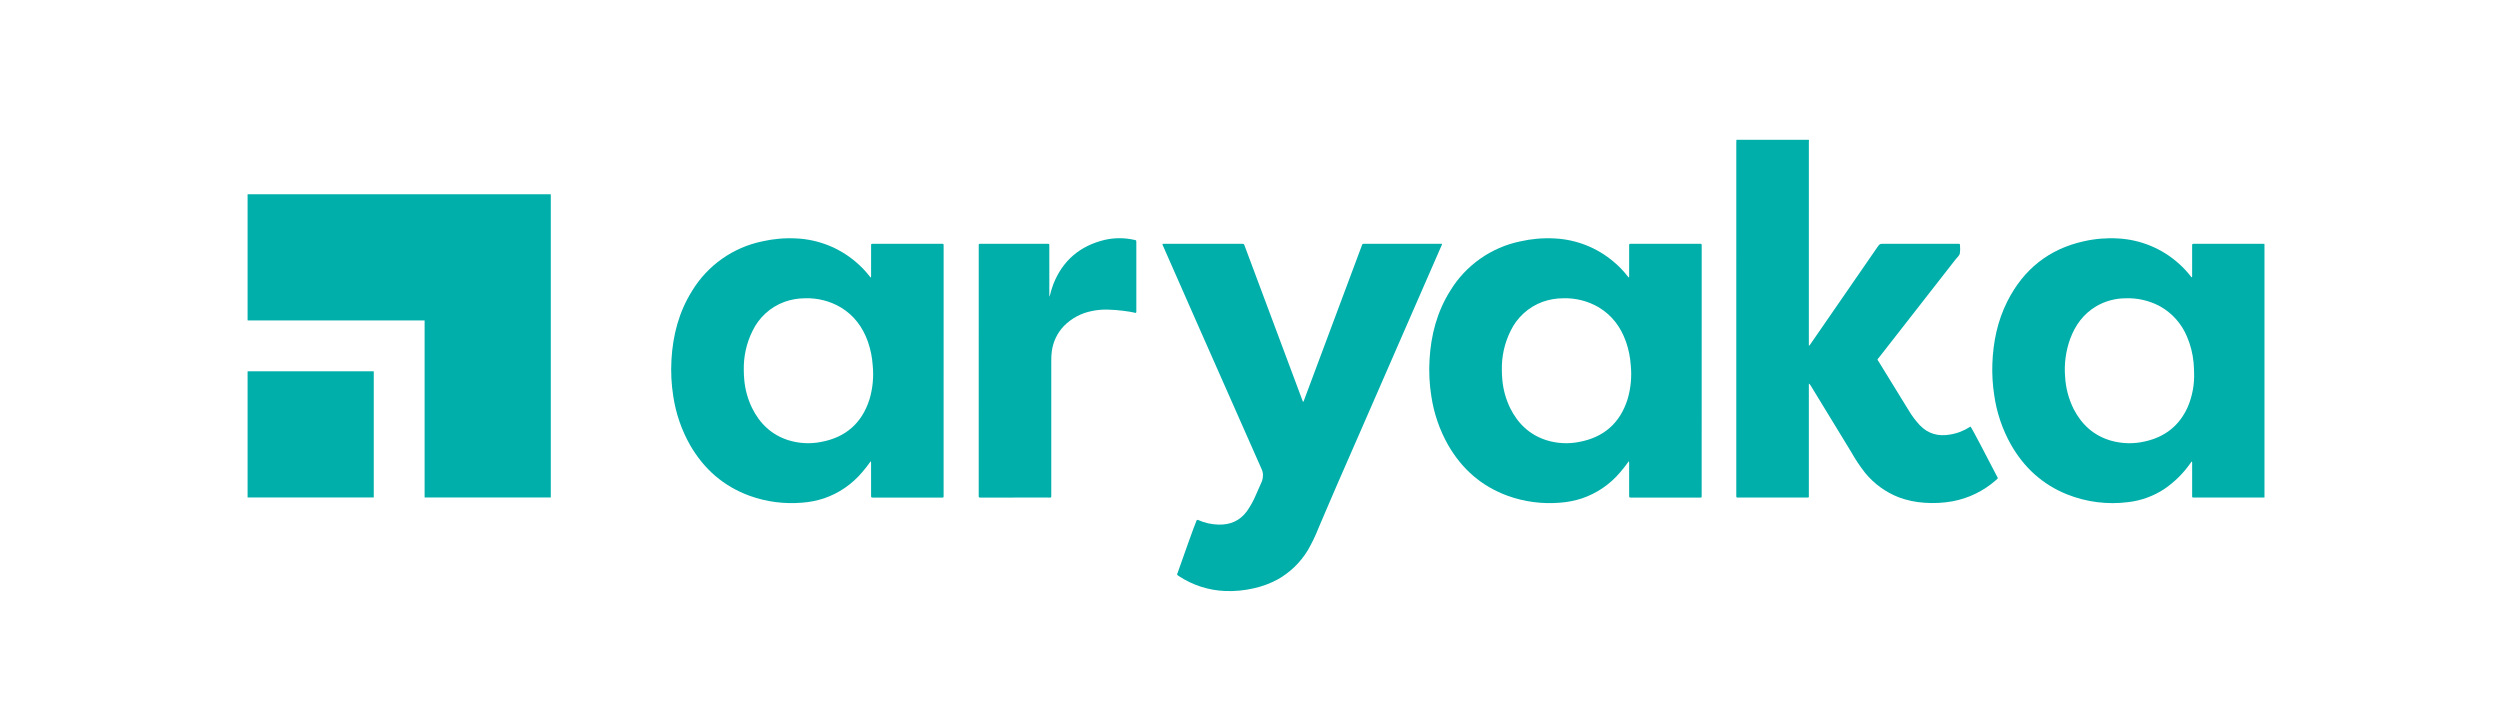
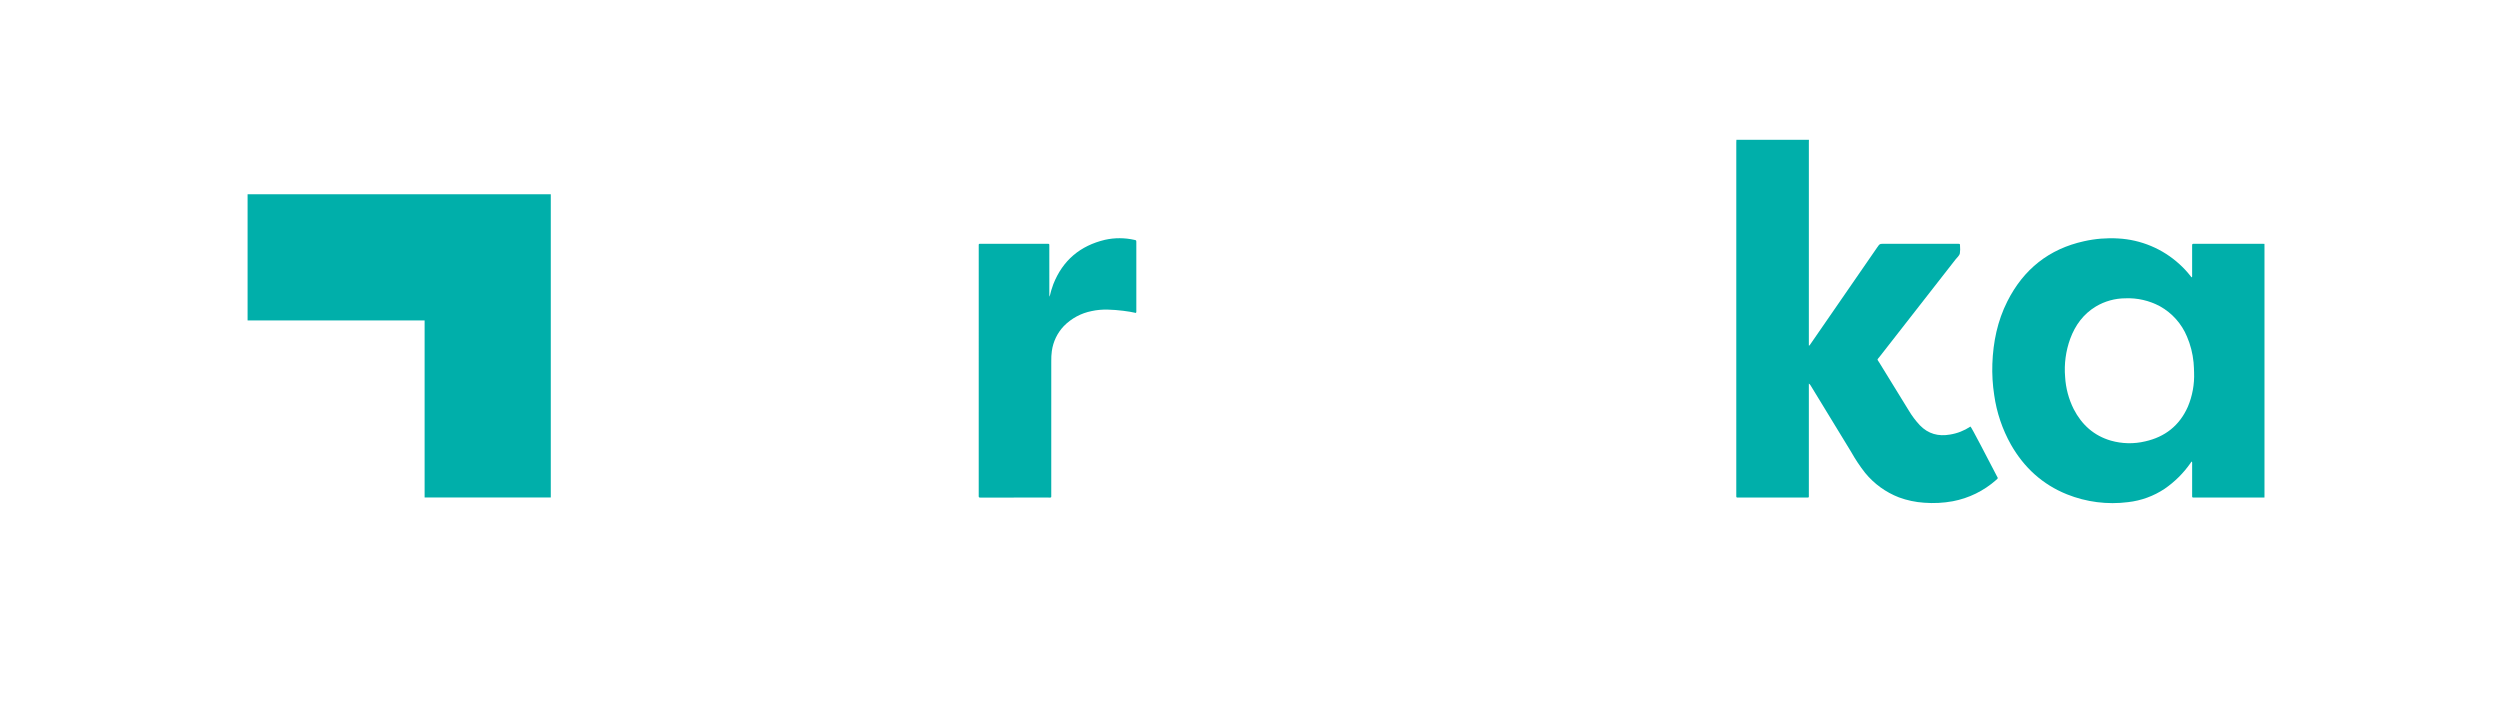
<svg xmlns="http://www.w3.org/2000/svg" width="207" height="60" viewBox="0 0 207 60" fill="none">
-   <path d="M30.947 30.743H20.5V41.19H30.947V30.743Z" fill="#00AFAA" />
  <path d="M45.605 16.085V41.191H35.158V26.532H20.5V16.085H45.605Z" fill="#00AFAA" />
  <path d="M94.088 24.674C94.088 23.148 94.088 21.621 94.088 20.094C94.088 19.894 94.087 19.894 93.933 19.863C93.128 19.681 92.293 19.678 91.487 19.857C89.451 20.345 88.001 21.541 87.214 23.532C87.088 23.87 86.986 24.216 86.908 24.567C86.883 24.48 86.875 24.39 86.884 24.3C86.883 23.01 86.882 21.72 86.883 20.43C86.883 20.164 86.91 20.187 86.636 20.187C84.861 20.187 83.086 20.187 81.309 20.187C81.003 20.188 81.039 20.148 81.039 20.467C81.038 27.286 81.037 34.105 81.038 40.925C81.038 40.974 81.042 41.024 81.037 41.072C81.028 41.176 81.079 41.207 81.172 41.199C81.22 41.195 81.268 41.199 81.316 41.199C83.126 41.199 84.936 41.199 86.746 41.198C87.09 41.198 87.044 41.244 87.044 40.904C87.045 37.236 87.046 33.569 87.045 29.901C87.039 29.622 87.055 29.343 87.092 29.067C87.198 28.29 87.546 27.566 88.086 26.998C88.712 26.36 89.517 25.927 90.395 25.756C91.266 25.562 92.139 25.634 93.012 25.734C93.366 25.774 93.715 25.839 94.061 25.912C94.09 25.845 94.099 25.771 94.088 25.699C94.088 25.359 94.088 25.016 94.088 24.674Z" fill="#00AFAA" />
  <path d="M163.153 35.318C162.643 35.658 162.067 35.884 161.462 35.981C160.501 36.151 159.656 35.931 158.959 35.207C158.614 34.837 158.309 34.431 158.05 33.997C157.235 32.673 156.421 31.35 155.608 30.026C155.412 29.706 155.405 29.828 155.631 29.538C157.726 26.851 159.822 24.165 161.921 21.48C162.049 21.317 162.232 21.178 162.277 20.978C162.305 20.77 162.309 20.56 162.29 20.352C162.288 20.19 162.286 20.19 162.132 20.187C162.084 20.185 162.036 20.186 161.988 20.186H156.004C155.637 20.186 155.638 20.187 155.429 20.49C153.583 23.166 151.736 25.842 149.889 28.516C149.864 28.553 149.851 28.606 149.773 28.616V28.39C149.773 22.861 149.773 17.332 149.774 11.803C149.774 11.726 149.777 11.65 149.779 11.573H143.774C143.771 11.65 143.765 11.726 143.765 11.802C143.764 21.515 143.764 31.228 143.764 40.941C143.764 40.989 143.767 41.038 143.764 41.087C143.76 41.166 143.793 41.203 143.872 41.198C143.927 41.196 143.982 41.198 144.036 41.198C145.86 41.198 147.683 41.198 149.507 41.198C149.809 41.198 149.773 41.23 149.773 40.935C149.774 37.95 149.774 34.966 149.773 31.982V31.763C149.83 31.796 149.877 31.843 149.91 31.9C151.03 33.736 152.151 35.572 153.27 37.408C153.612 38.02 154 38.603 154.433 39.154C155.174 40.06 156.138 40.76 157.23 41.182C157.9 41.429 158.602 41.578 159.315 41.625C160.108 41.687 160.905 41.647 161.688 41.504C163.019 41.252 164.259 40.645 165.274 39.747C165.471 39.578 165.432 39.599 165.342 39.427C164.648 38.098 163.223 35.333 163.153 35.318Z" fill="#00AFAA" />
-   <path d="M140.9 20.445C140.9 20.395 140.898 20.346 140.9 20.298C140.904 20.219 140.871 20.182 140.792 20.186C140.751 20.188 140.71 20.186 140.668 20.186H135.116C135.074 20.186 135.033 20.188 134.993 20.188C134.924 20.186 134.892 20.217 134.894 20.287C134.896 20.337 134.894 20.385 134.894 20.434C134.894 21.221 134.894 22.009 134.893 22.798C134.904 22.862 134.896 22.928 134.868 22.987C134.835 22.951 134.811 22.928 134.791 22.901C134.441 22.446 134.042 22.032 133.6 21.664C132.229 20.505 130.515 19.83 128.721 19.743C127.769 19.691 126.813 19.773 125.883 19.985C124.687 20.232 123.555 20.723 122.557 21.426C121.558 22.129 120.715 23.03 120.08 24.073C118.983 25.818 118.476 27.755 118.364 29.806C118.306 30.809 118.356 31.815 118.514 32.807C118.726 34.227 119.197 35.596 119.903 36.846C121.054 38.846 122.688 40.271 124.839 41.053C126.224 41.552 127.701 41.746 129.168 41.623C129.79 41.579 130.405 41.458 130.997 41.263C132.224 40.843 133.314 40.098 134.15 39.107C134.399 38.821 134.629 38.517 134.867 38.187C134.895 38.262 134.903 38.343 134.893 38.422C134.893 39.285 134.894 40.15 134.893 41.015C134.893 41.197 134.896 41.197 135.073 41.2H140.646C140.93 41.199 140.898 41.231 140.898 40.945C140.9 34.11 140.9 27.276 140.9 20.445ZM134.763 33.059C134.128 35.057 132.767 36.221 130.749 36.593C129.844 36.773 128.908 36.721 128.028 36.444C126.652 35.999 125.678 35.078 125.037 33.779C124.688 33.058 124.47 32.28 124.396 31.482C124.366 31.196 124.356 30.912 124.354 30.627C124.33 29.515 124.575 28.415 125.067 27.418C125.6 26.293 126.554 25.422 127.723 24.994C128.266 24.799 128.838 24.699 129.415 24.698C130.456 24.661 131.487 24.923 132.385 25.451C133.489 26.116 134.209 27.098 134.637 28.311C134.853 28.937 134.984 29.588 135.028 30.249C135.122 31.194 135.032 32.148 134.763 33.059Z" fill="#00AFAA" />
  <path d="M187.497 20.194C187.463 20.192 187.429 20.188 187.395 20.188C185.495 20.187 183.596 20.187 181.698 20.187C181.678 20.188 181.657 20.188 181.636 20.187C181.535 20.177 181.501 20.227 181.508 20.324C181.512 20.372 181.508 20.422 181.508 20.469C181.508 21.244 181.508 22.018 181.508 22.791C181.517 22.851 181.511 22.913 181.491 22.97C181.434 22.936 181.388 22.887 181.355 22.83C181.084 22.488 180.786 22.168 180.462 21.875C179.064 20.597 177.265 19.844 175.374 19.744C174.428 19.689 173.48 19.766 172.556 19.974C169.666 20.611 167.554 22.284 166.208 24.953C165.389 26.574 165.032 28.317 164.967 30.129C164.938 30.992 164.989 31.857 165.12 32.712C165.323 34.155 165.793 35.547 166.508 36.818C167.594 38.721 169.123 40.117 171.143 40.93C172.748 41.574 174.491 41.797 176.206 41.577C177.289 41.455 178.327 41.075 179.234 40.47C180.067 39.896 180.79 39.178 181.37 38.349C181.405 38.301 181.424 38.237 181.492 38.218C181.513 38.286 181.519 38.357 181.509 38.427C181.51 39.263 181.51 40.1 181.509 40.938C181.509 40.986 181.511 41.035 181.509 41.084C181.507 41.161 181.534 41.205 181.615 41.198C181.649 41.196 181.684 41.198 181.718 41.198H187.353C187.4 41.198 187.449 41.195 187.497 41.194C187.498 41.124 187.499 41.053 187.499 40.985V20.403C187.499 20.333 187.497 20.264 187.497 20.194ZM181.151 33.686C180.457 35.245 179.257 36.177 177.629 36.544C176.692 36.769 175.712 36.748 174.784 36.485C173.38 36.077 172.372 35.175 171.702 33.873C171.287 33.043 171.046 32.137 170.992 31.211C170.902 30.139 171.046 29.06 171.414 28.049C171.831 26.919 172.509 25.997 173.543 25.374C174.279 24.937 175.117 24.705 175.972 24.7C176.971 24.658 177.963 24.886 178.844 25.359C179.851 25.919 180.639 26.803 181.081 27.867C181.372 28.546 181.556 29.265 181.627 30C181.661 30.313 181.659 30.626 181.67 30.835C181.709 31.812 181.532 32.785 181.151 33.686Z" fill="#00AFAA" />
-   <path d="M119.342 20.369C118.472 22.368 117.599 24.367 116.722 26.366C115.437 29.308 114.153 32.25 112.871 35.193C112.124 36.893 111.379 38.596 110.638 40.3C110.413 40.818 110.193 41.34 109.968 41.859C109.709 42.455 109.451 43.076 109.191 43.677C108.937 44.329 108.633 44.962 108.282 45.568C107.673 46.572 106.815 47.403 105.79 47.977C105.162 48.317 104.489 48.566 103.791 48.716C103.016 48.894 102.221 48.968 101.426 48.935C100.073 48.879 98.761 48.457 97.629 47.714C97.409 47.571 97.453 47.587 97.517 47.406C97.976 46.111 98.87 43.559 99.076 43.1C99.095 43.056 99.12 43.041 99.145 43.041C99.168 43.044 99.192 43.05 99.213 43.06C99.74 43.295 100.308 43.423 100.885 43.437C101.857 43.466 102.664 43.129 103.255 42.313C103.545 41.896 103.79 41.451 103.988 40.983C104.159 40.593 104.331 40.202 104.501 39.816C104.549 39.666 104.574 39.509 104.574 39.351C104.576 39.168 104.534 38.987 104.453 38.823C102.693 34.85 100.935 30.874 99.179 26.894C98.226 24.733 97.273 22.572 96.321 20.408C96.284 20.351 96.26 20.286 96.252 20.218C96.291 20.169 96.34 20.189 96.384 20.189H102.82C102.996 20.189 102.996 20.189 103.055 20.35C104.413 23.982 105.772 27.614 107.13 31.249C107.355 31.859 107.585 32.47 107.814 33.081L107.888 33.272C107.966 33.228 107.966 33.159 107.986 33.105C109.076 30.192 110.164 27.281 111.25 24.372C111.744 23.052 112.232 21.728 112.731 20.408C112.829 20.144 112.785 20.189 113.054 20.189H119.382C119.415 20.267 119.366 20.316 119.342 20.369Z" fill="#00AFAA" />
-   <path d="M78.132 20.445C78.132 20.395 78.13 20.346 78.132 20.298C78.136 20.219 78.103 20.182 78.025 20.186C77.983 20.188 77.942 20.186 77.901 20.186H72.348C72.307 20.186 72.266 20.188 72.226 20.188C72.156 20.186 72.124 20.217 72.127 20.287C72.129 20.337 72.127 20.385 72.127 20.434C72.127 21.221 72.126 22.009 72.126 22.798C72.137 22.862 72.128 22.928 72.101 22.987C72.068 22.951 72.043 22.928 72.023 22.901C71.673 22.446 71.274 22.032 70.833 21.664C69.462 20.505 67.747 19.83 65.954 19.743C65.001 19.691 64.046 19.773 63.116 19.985C61.92 20.232 60.788 20.723 59.789 21.426C58.791 22.129 57.948 23.03 57.312 24.073C56.215 25.818 55.708 27.755 55.596 29.806C55.539 30.809 55.589 31.815 55.746 32.807C55.958 34.227 56.429 35.596 57.135 36.846C58.287 38.846 59.92 40.271 62.072 41.053C63.457 41.552 64.933 41.746 66.4 41.623C67.022 41.579 67.637 41.458 68.23 41.263C69.456 40.843 70.546 40.098 71.382 39.107C71.632 38.821 71.862 38.517 72.1 38.187C72.127 38.262 72.136 38.343 72.125 38.422C72.126 39.285 72.126 40.15 72.126 41.015C72.126 41.197 72.128 41.197 72.305 41.2H77.878C78.163 41.199 78.131 41.231 78.131 40.945C78.132 34.11 78.133 27.276 78.132 20.445ZM71.996 33.059C71.361 35.057 70 36.221 67.982 36.593C67.076 36.773 66.141 36.721 65.261 36.444C63.884 35.999 62.91 35.078 62.27 33.779C61.92 33.058 61.703 32.28 61.628 31.482C61.598 31.196 61.588 30.912 61.586 30.627C61.563 29.515 61.807 28.415 62.3 27.418C62.833 26.293 63.786 25.422 64.955 24.994C65.498 24.799 66.071 24.699 66.647 24.698C67.689 24.661 68.719 24.923 69.617 25.451C70.721 26.116 71.441 27.098 71.87 28.311C72.085 28.937 72.216 29.588 72.26 30.249C72.355 31.194 72.265 32.148 71.996 33.059Z" fill="#00AFAA" />
</svg>